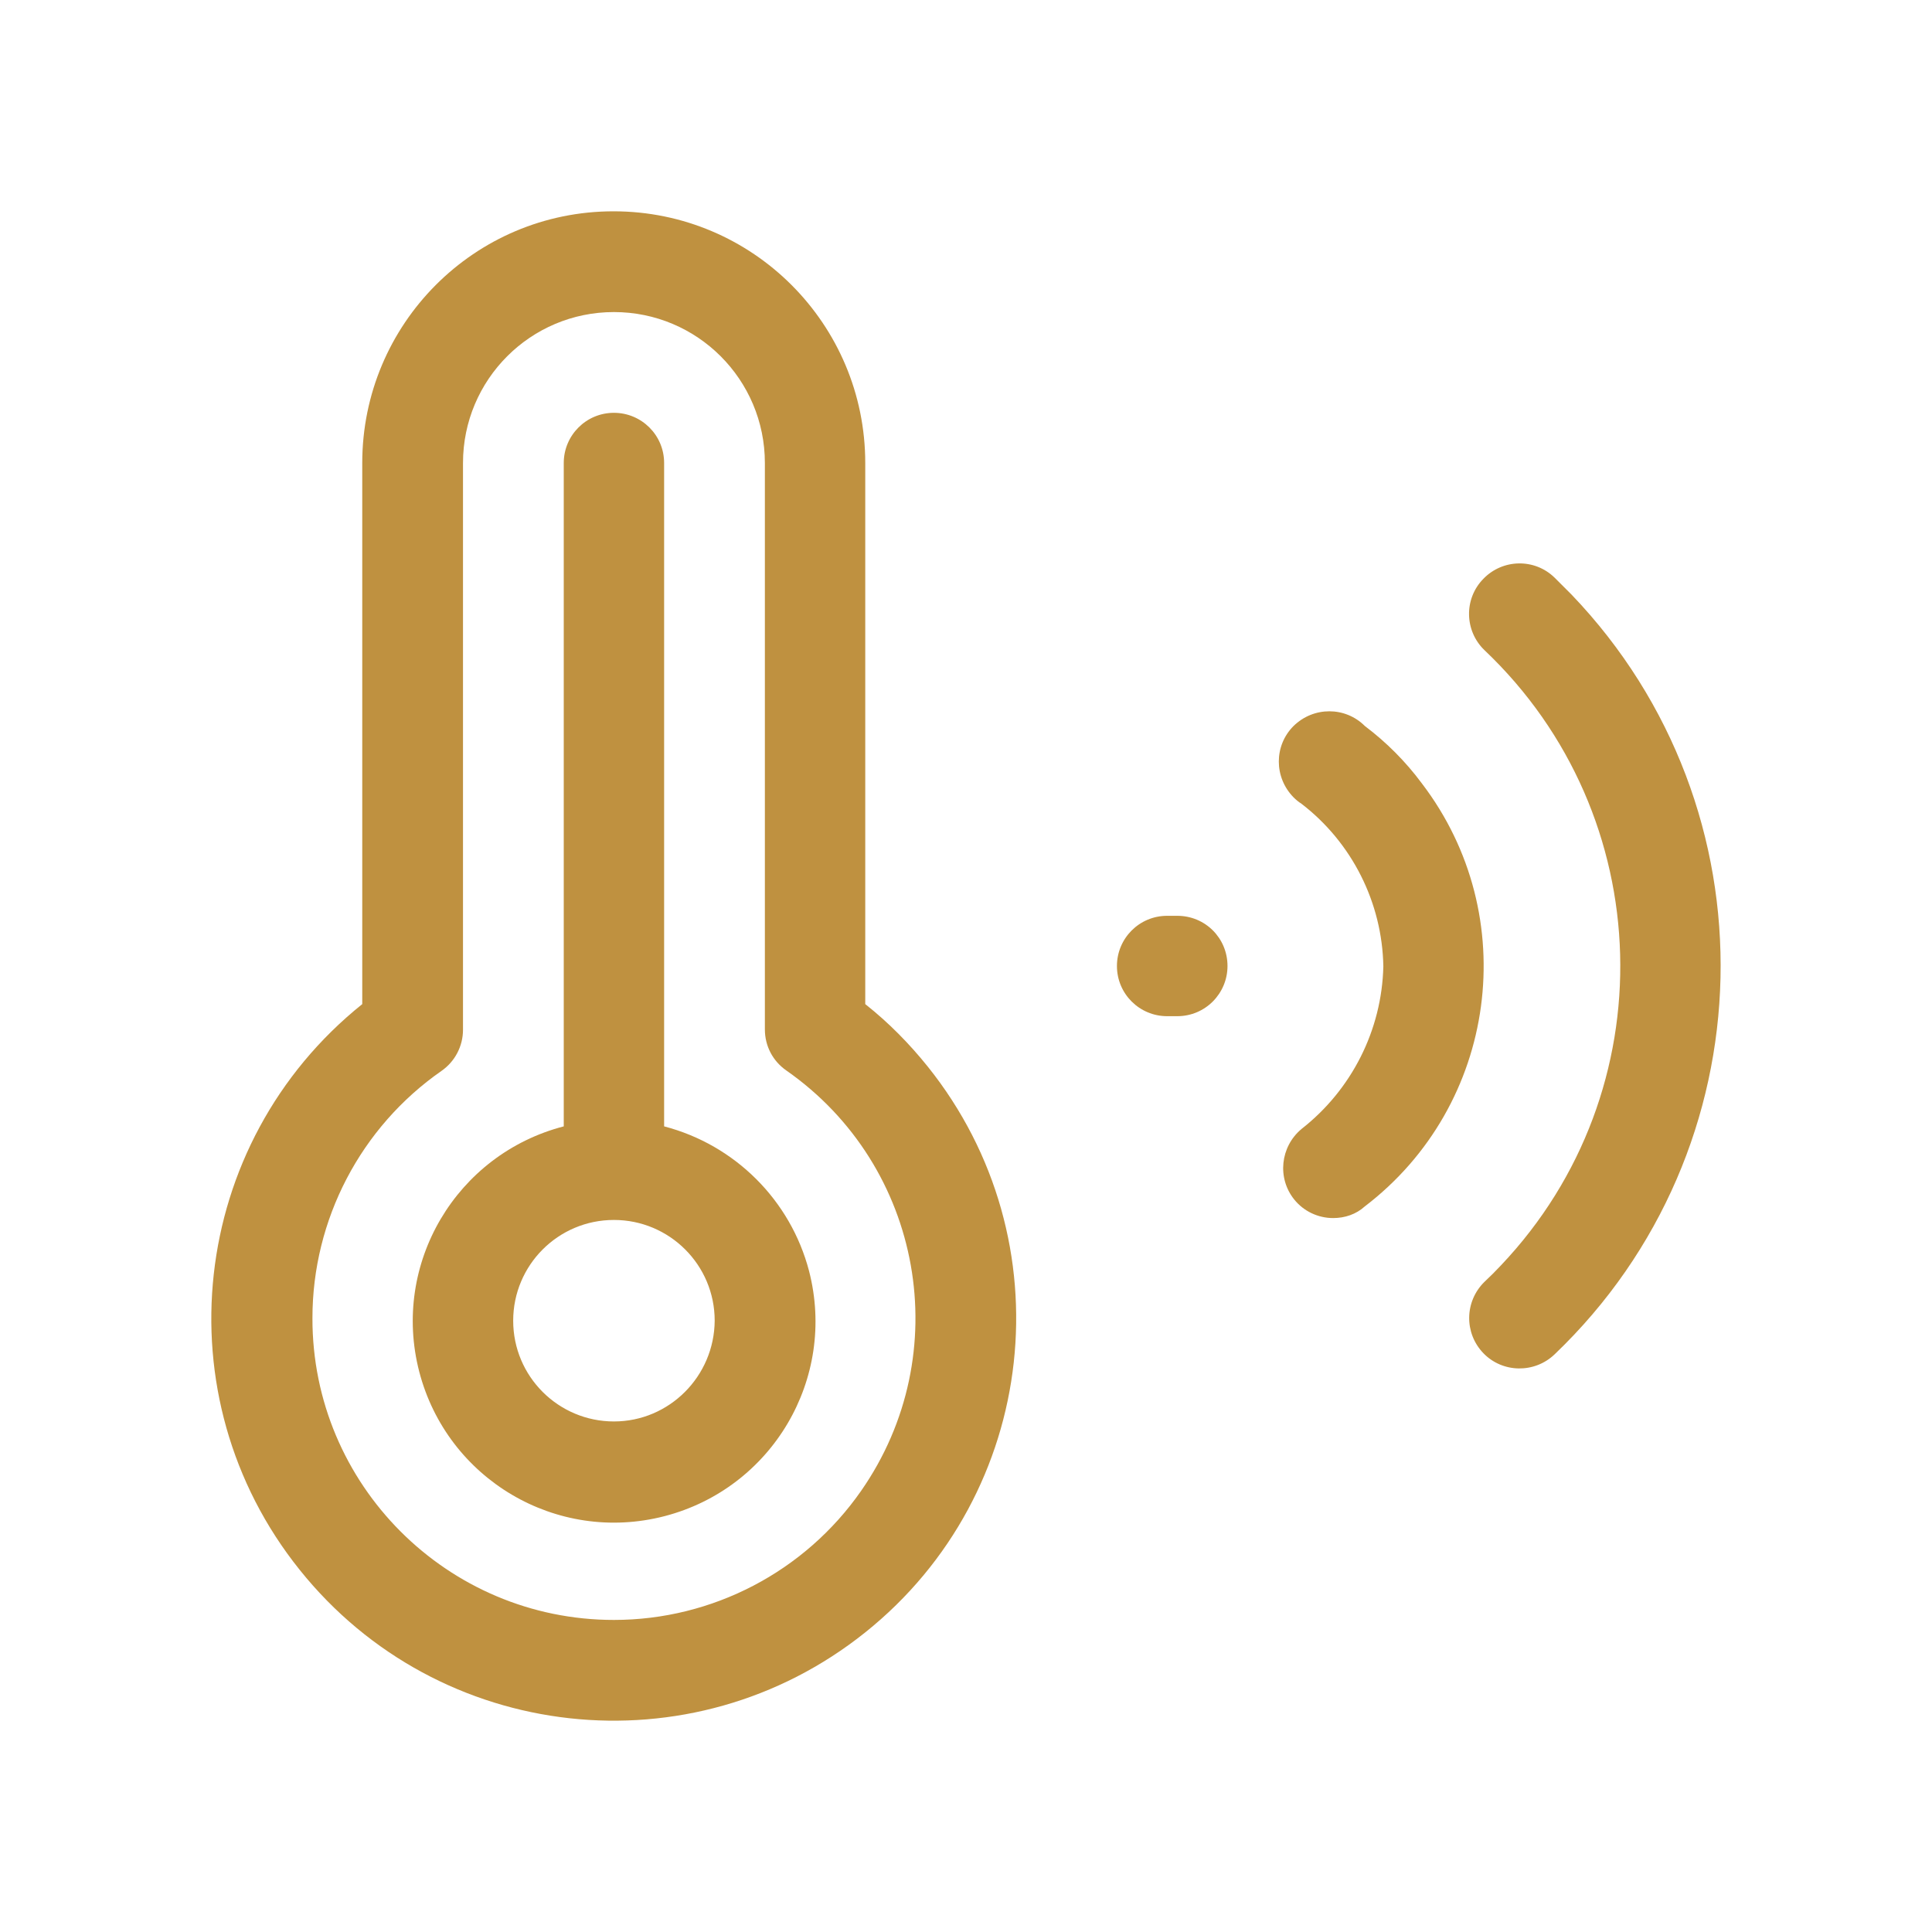
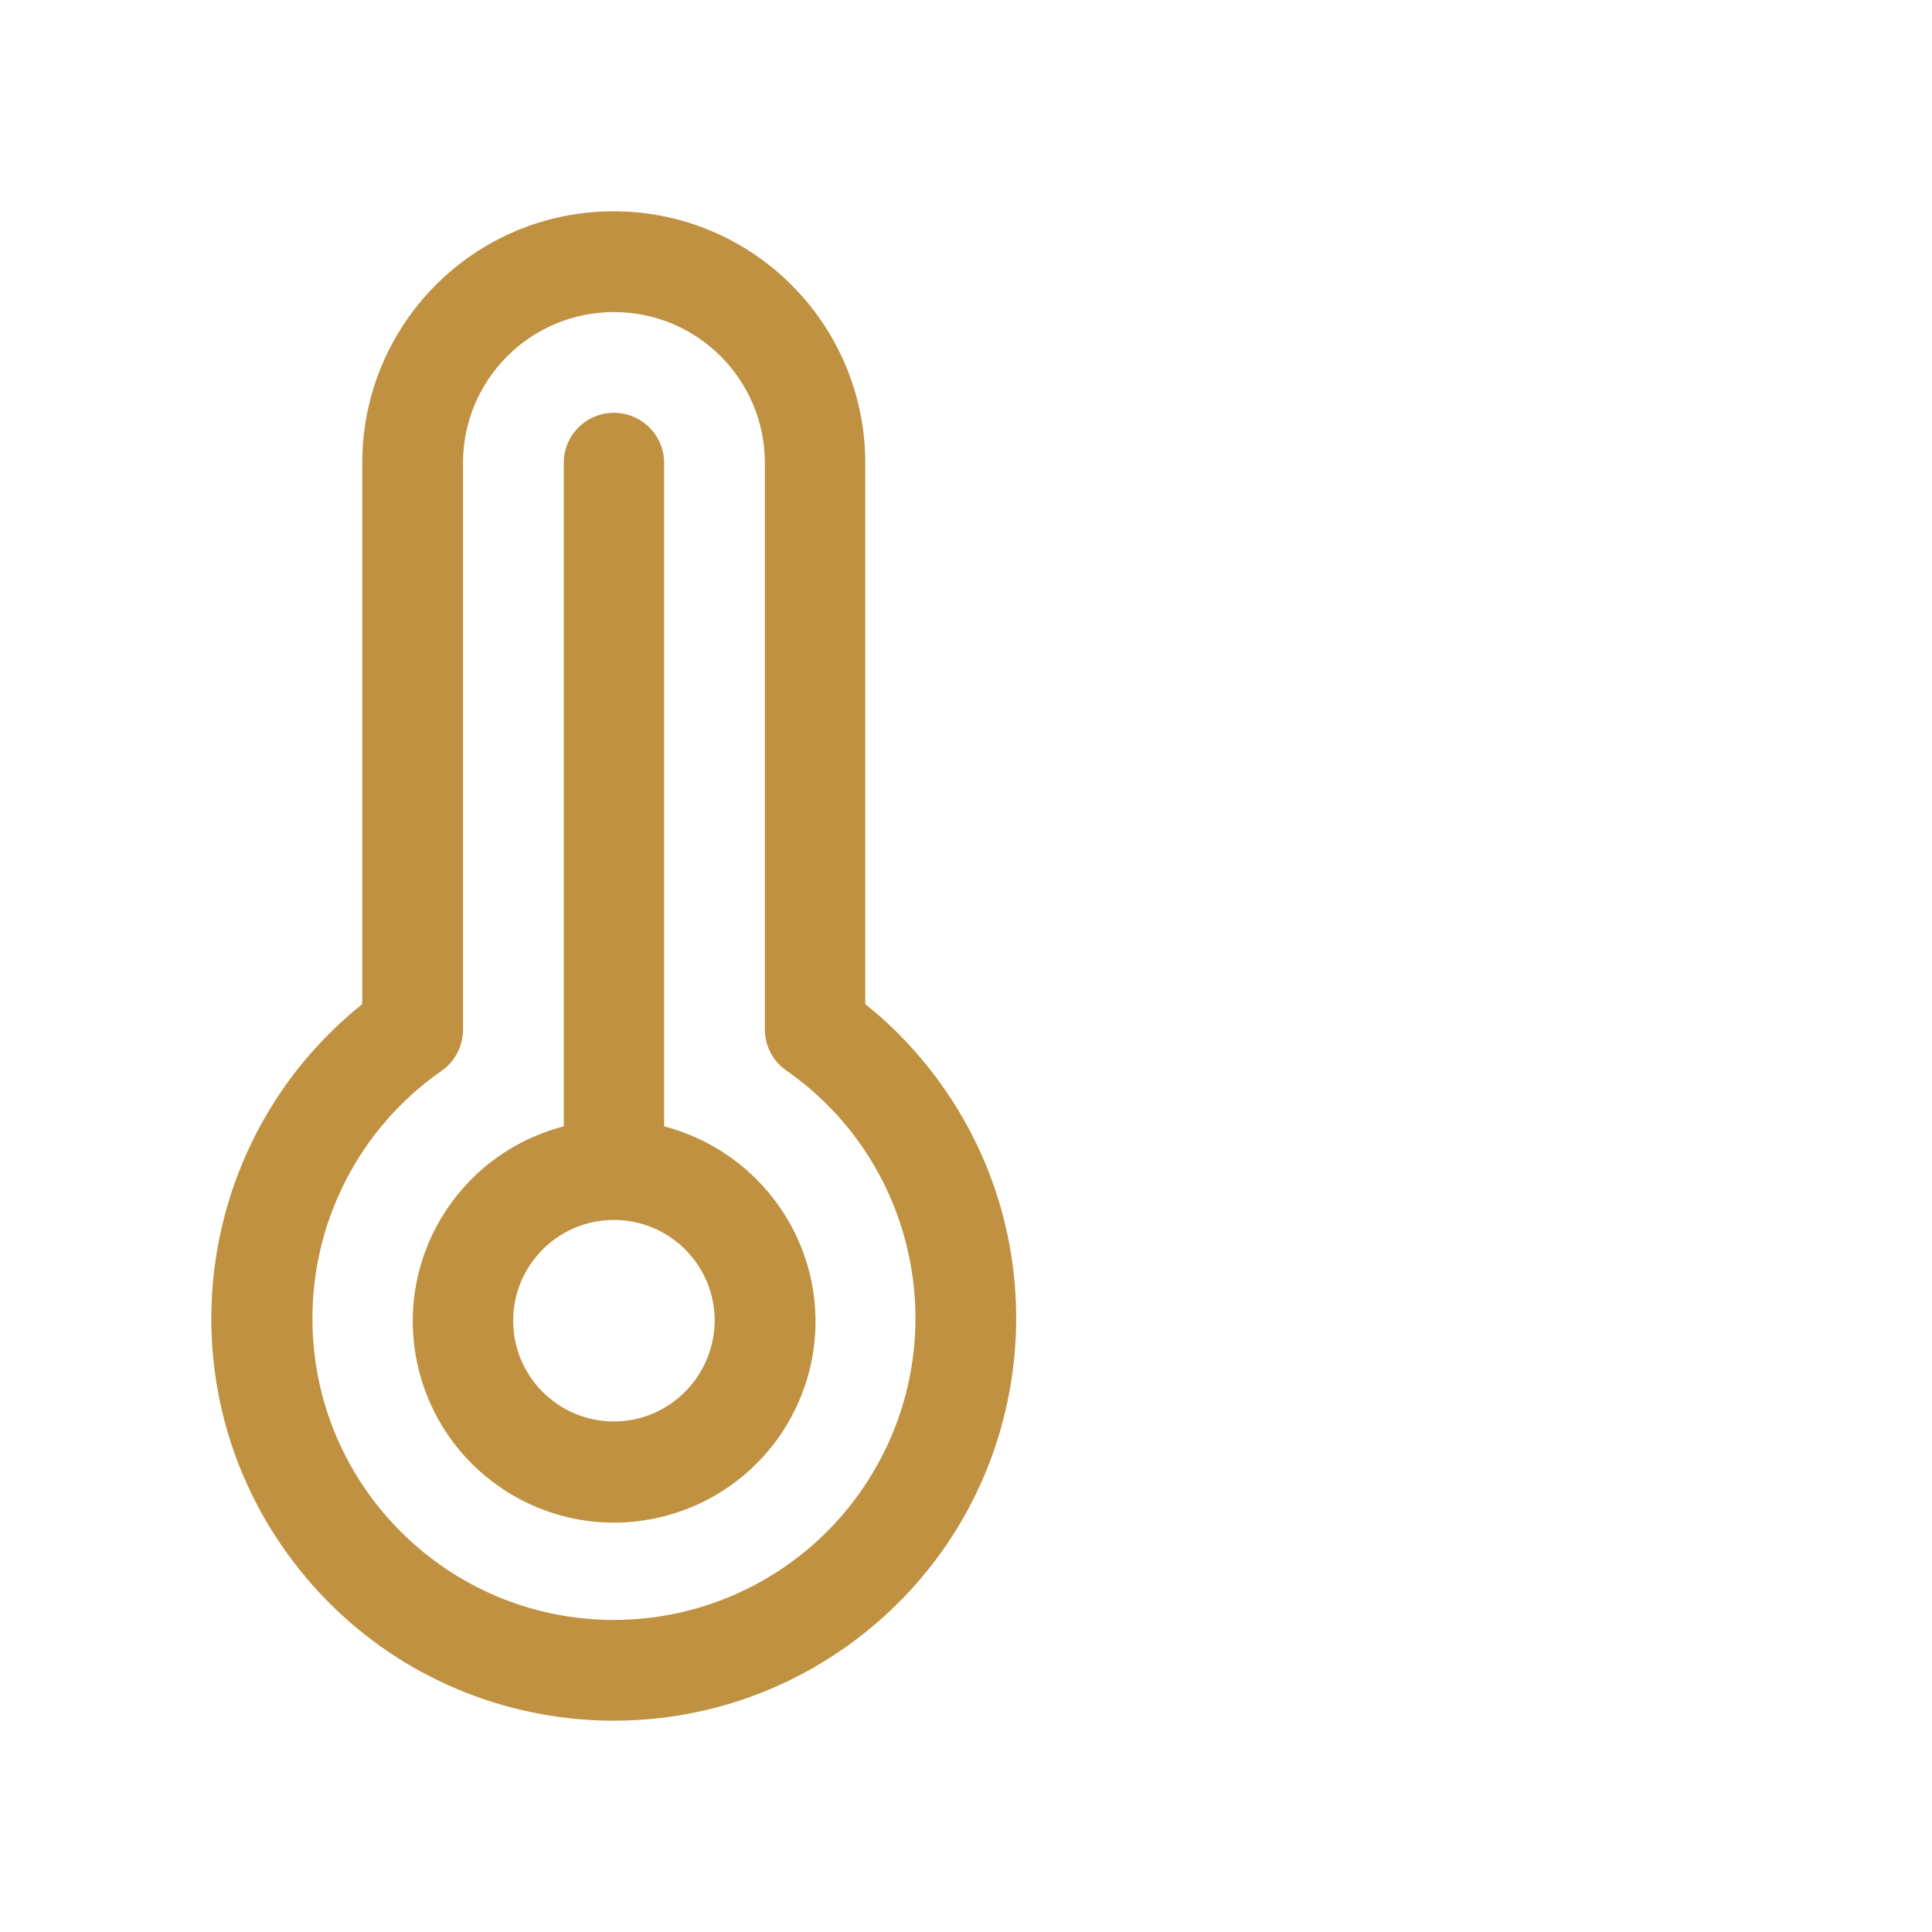
<svg xmlns="http://www.w3.org/2000/svg" version="1.1" id="object" x="0px" y="0px" viewBox="0 0 512 512" style="enable-background:new 0 0 512 512;" xml:space="preserve">
  <style type="text/css">
	.st0{fill:#BF9140;}
</style>
-   <path class="st0" d="M312,242.7h-2.7c-7.4,0-13.3,6-13.3,13.3c0,7.4,6,13.3,13.3,13.3h2.7c7.4,0,13.3-6,13.3-13.3  C325.3,248.6,319.4,242.7,312,242.7z" />
-   <path class="st0" d="M412,153.1c-5.3-5.2-13.8-5-18.9,0.3c-5.2,5.3-5,13.8,0.3,18.9c46.2,43.8,48.2,116.8,4.4,163  c-1.4,1.5-2.9,3-4.4,4.4c-5.3,5.2-5.4,13.6-0.3,18.9s13.6,5.4,18.9,0.3c56.8-54.3,58.9-144.5,4.5-201.3  C415,156.1,413.5,154.6,412,153.1z" />
-   <path class="st0" d="M361.7,192.4c-5.2-5.2-13.6-5.2-18.9,0c-5.2,5.2-5.2,13.6,0,18.9c0.6,0.6,1.3,1.2,2.1,1.7  c13.4,10.3,21.4,26.2,21.7,43.1c-0.4,16.9-8.4,32.7-21.7,43.1c-5.6,4.7-6.5,13-1.9,18.7c2.5,3.1,6.3,4.9,10.3,4.9  c3.1,0,6.1-1,8.4-3.1c35.1-26.8,41.9-77,15.1-112.1C372.5,201.8,367.4,196.7,361.7,192.4L361.7,192.4z" />
  <path class="st0" d="M229.3,266.1V122.7c0-36.8-29.8-66.7-66.7-66.7S96,85.9,96,122.7v143.4C50,303,42.6,370.1,79.4,416  c36.8,46,103.9,53.4,149.9,16.6c46-36.8,53.4-103.9,16.6-149.9C241,276.6,235.5,271,229.3,266.1z M162.7,429.3  c-44.2,0-80-35.9-79.9-80c0-26.1,12.8-50.6,34.2-65.5c3.6-2.5,5.7-6.6,5.7-10.9V122.7c0-22.1,17.9-40,40-40c22.1,0,40,17.9,40,40  v150.1c0,4.4,2.1,8.4,5.7,10.9c36.2,25.3,45.1,75.1,19.8,111.4C213.3,416.5,188.8,429.3,162.7,429.3z" />
  <path class="st0" d="M176,298.5V122.7c0-7.4-6-13.3-13.3-13.3c-7.4,0-13.3,6-13.3,13.3v175.8c-28.5,7.4-45.7,36.4-38.3,65  c7.4,28.5,36.4,45.7,65,38.3c28.5-7.4,45.7-36.4,38.3-65C209.5,318.1,194.8,303.4,176,298.5z M162.7,376.7  c-14.7,0-26.7-11.9-26.7-26.7c0-14.7,11.9-26.7,26.7-26.7c14.7,0,26.7,11.9,26.7,26.7C189.3,364.7,177.4,376.7,162.7,376.7z" />
</svg>